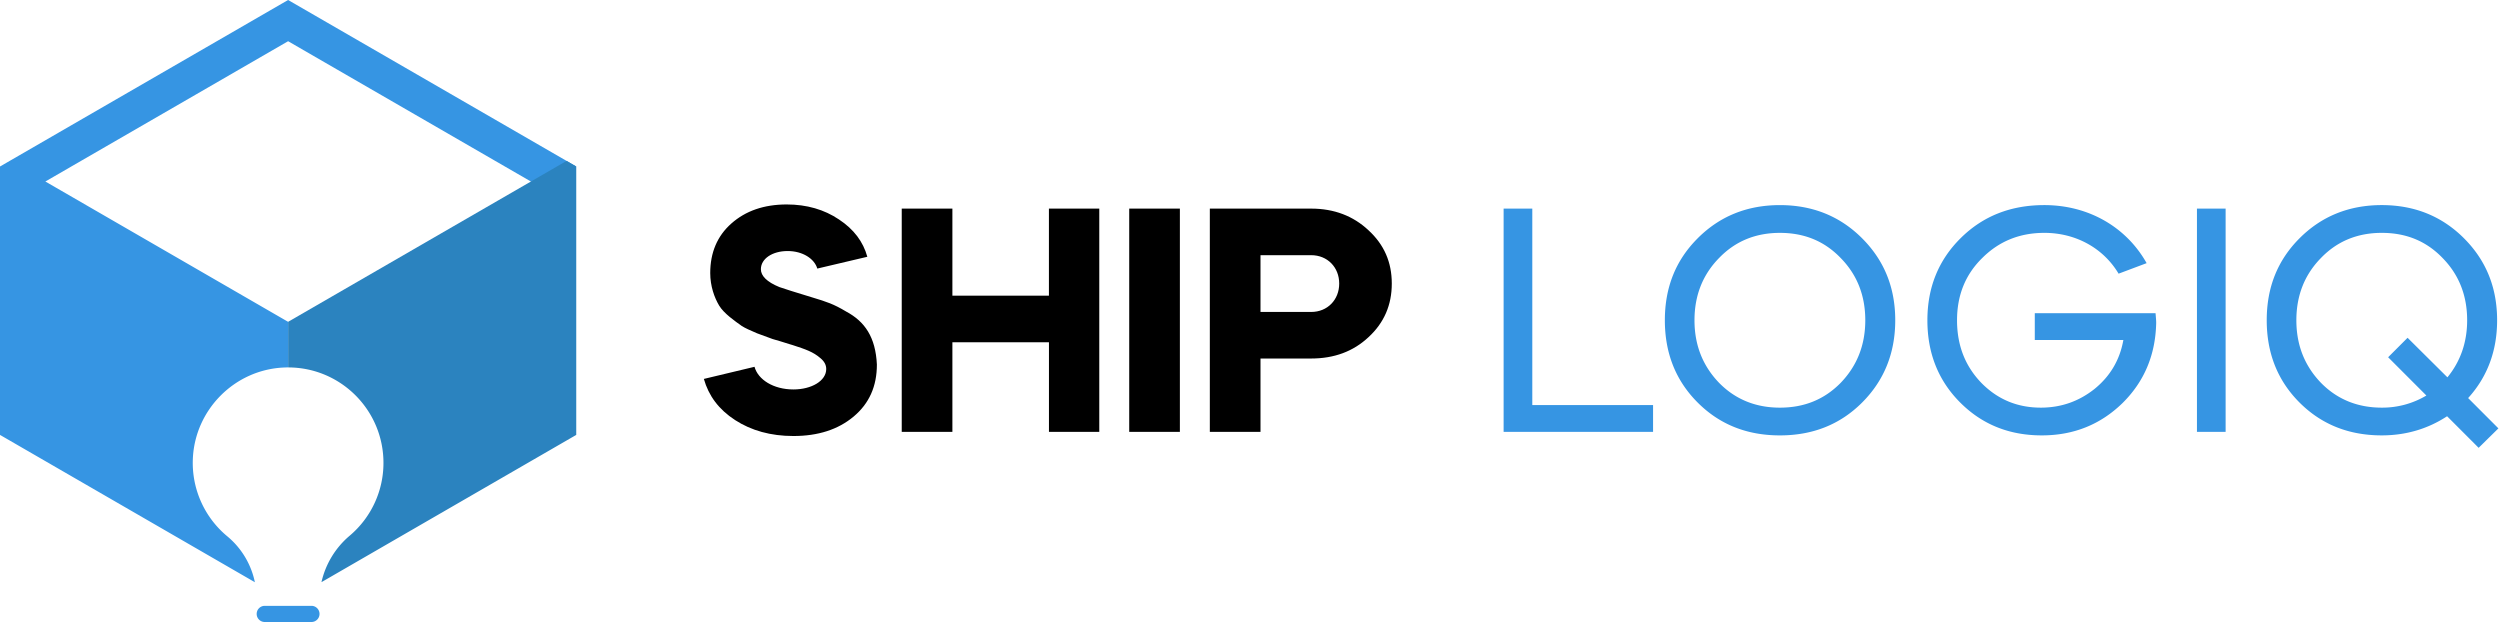
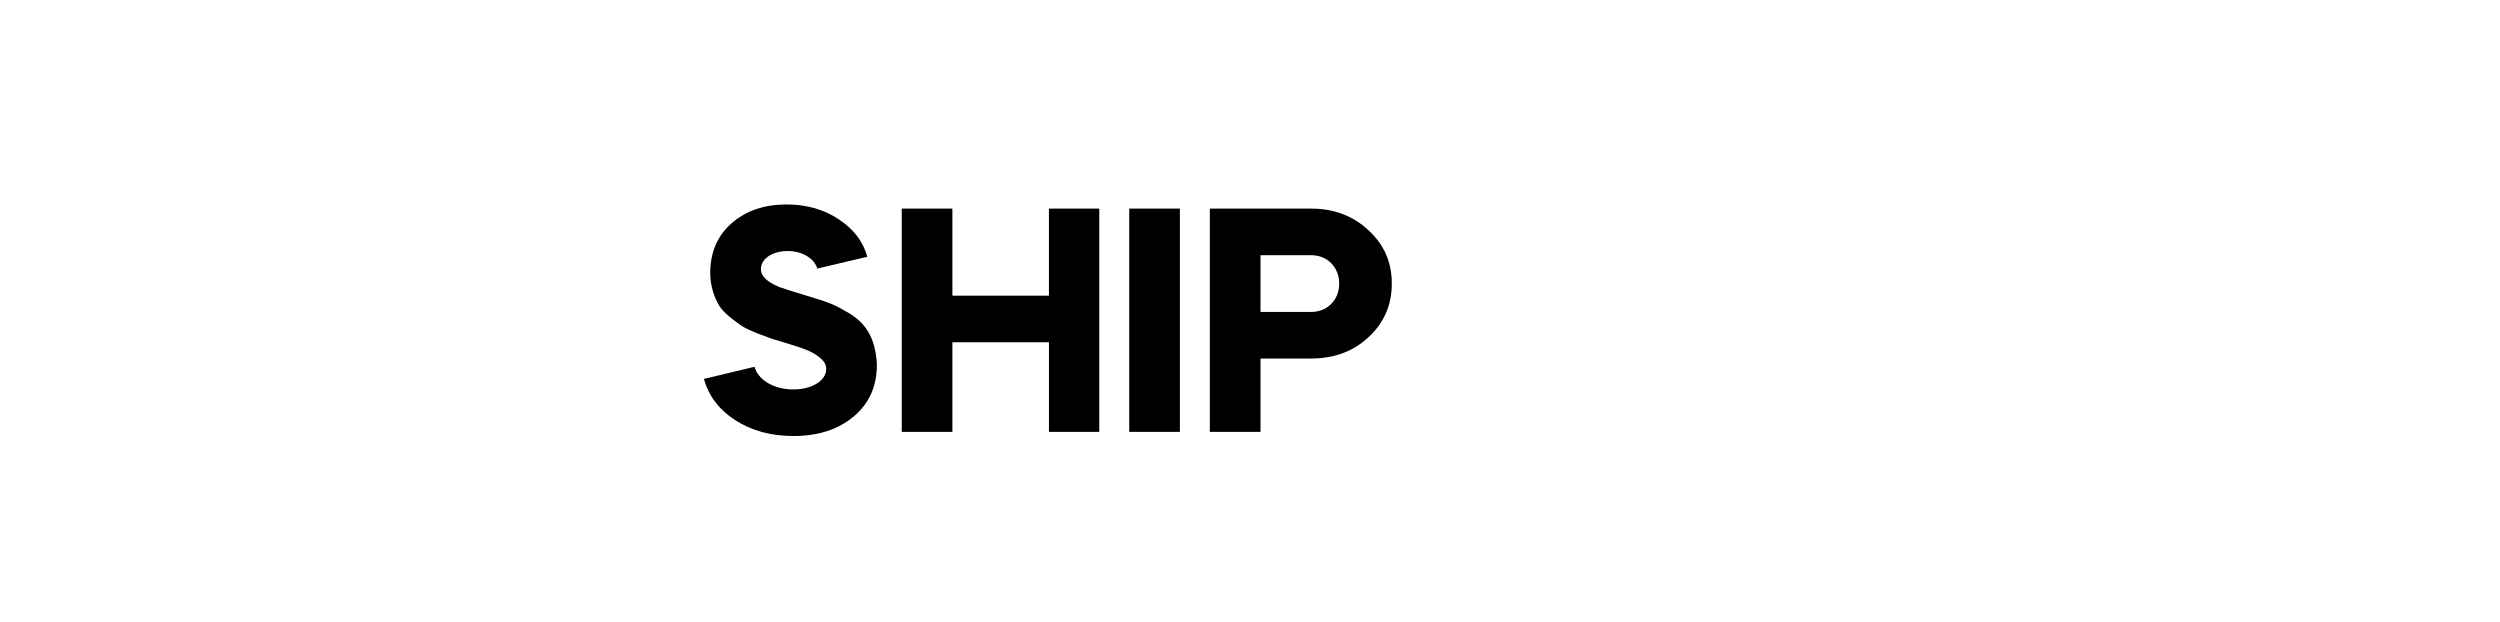
<svg xmlns="http://www.w3.org/2000/svg" width="209" height="52" viewBox="0 0 209 52">
  <g fill="none" fill-rule="evenodd">
    <path d="M109.614 26.079h-4.236v-4.746h4.236c1.359 0 2.344 1.013 2.344 2.373 0 1.36-.985 2.373-2.344 2.373zm4.795-6.826c-1.28-1.2-2.877-1.813-4.795-1.813h-8.472v18.665h4.236v-6.133h4.236c1.918 0 3.516-.587 4.795-1.786 1.305-1.2 1.945-2.694 1.945-4.48 0-1.786-.64-3.253-1.945-4.453zM94.403 36.105h4.235V17.439h-4.235v18.666zm-6.712-11.386H79.62V17.44h-4.235v18.665h4.235v-7.493h8.073v7.493H91.9V17.44h-4.21v7.28zM70.75 26.052c-1.066-.64-1.652-.826-2.798-1.173-1.491-.453-2.424-.747-2.796-.88-1.04-.426-1.546-.933-1.546-1.492 0-.881.96-1.52 2.238-1.52 1.252 0 2.238.639 2.478 1.466l4.182-.986c-.346-1.254-1.118-2.294-2.37-3.12-1.226-.827-2.692-1.254-4.37-1.254-1.892 0-3.436.533-4.636 1.6-1.171 1.04-1.757 2.427-1.757 4.133 0 1.093.346 2.053.745 2.72.4.666 1.332 1.306 1.892 1.706.293.187.72.374 1.279.613l1.305.48c.32.08.799.24 1.411.427l.267.08c1.066.347 1.705.56 2.318 1.093.32.267.48.56.48.907 0 .987-1.226 1.706-2.745 1.706-1.678 0-2.957-.826-3.25-1.893l-4.235 1.013c.4 1.414 1.252 2.56 2.61 3.44 1.36.88 2.984 1.333 4.875 1.333 2.052 0 3.73-.533 5.036-1.626 1.305-1.093 1.944-2.533 1.944-4.347-.106-2.292-1.012-3.6-2.557-4.426z" fill="#000" />
-     <path d="M26.036 50.648h-3.902a.676.676 0 0 0 0 1.352h3.902a.676.676 0 0 0 0-1.352zM.81 13.451 0 13.92v22.438l21.308 12.316a6.768 6.768 0 0 0-2.296-3.829 7.969 7.969 0 0 1-2.89-6.486c.169-4.102 3.486-7.441 7.582-7.633.128-.006.255-.01.38-.01v-3.812L3.792 15.174 24.086 3.446l21.106 12.196 2.982-1.724L24.086 0 .81 13.451zm203.794 18.094-3.33-3.306-1.626 1.627 3.197 3.2a7.184 7.184 0 0 1-3.73 1.013c-2.024 0-3.73-.694-5.087-2.08-1.36-1.414-2.052-3.146-2.052-5.226s.693-3.814 2.052-5.2c1.358-1.413 3.063-2.106 5.088-2.106 2.051 0 3.73.693 5.088 2.106 1.358 1.386 2.05 3.12 2.05 5.2 0 1.84-.558 3.44-1.65 4.772zm1.731 1.734c1.625-1.787 2.424-3.973 2.424-6.506 0-2.747-.932-5.013-2.77-6.853-1.839-1.84-4.13-2.774-6.873-2.774-2.744 0-5.035.934-6.874 2.774-1.838 1.84-2.743 4.106-2.743 6.853 0 2.746.905 5.04 2.743 6.88 1.839 1.838 4.13 2.745 6.874 2.745 1.998 0 3.836-.533 5.46-1.6l2.638 2.64 1.652-1.626-2.53-2.533zm-22.67 2.826h2.397V17.439h-2.397v18.666zm-13.557-9.92v2.24h7.405c-.293 1.654-1.092 3.014-2.397 4.08-1.306 1.04-2.797 1.574-4.502 1.574-1.972 0-3.624-.694-4.982-2.08-1.359-1.414-2.024-3.146-2.024-5.226s.692-3.814 2.104-5.2c1.412-1.413 3.143-2.106 5.195-2.106 2.664 0 4.955 1.306 6.207 3.412l2.344-.88c-1.679-2.987-4.822-4.853-8.551-4.853-2.798 0-5.115.907-6.98 2.747-1.865 1.84-2.797 4.133-2.797 6.88 0 2.746.906 5.04 2.744 6.88 1.838 1.838 4.103 2.745 6.82 2.745 2.664 0 4.901-.907 6.74-2.693 1.838-1.813 2.77-4.053 2.823-6.72 0-.212-.027-.48-.053-.8h-10.096zM153.886 32c-1.358 1.386-3.036 2.08-5.088 2.08-2.024 0-3.729-.694-5.088-2.08-1.359-1.414-2.051-3.146-2.051-5.226s.692-3.814 2.051-5.2c1.359-1.413 3.064-2.106 5.088-2.106 2.052 0 3.73.693 5.088 2.106 1.36 1.386 2.052 3.12 2.052 5.2s-.693 3.812-2.052 5.226zm-5.088-14.853c-2.744 0-5.035.934-6.872 2.774-1.839 1.84-2.744 4.106-2.744 6.853 0 2.746.905 5.04 2.744 6.88 1.837 1.838 4.128 2.745 6.872 2.745 2.744 0 5.036-.907 6.874-2.746 1.838-1.84 2.77-4.133 2.77-6.88 0-2.746-.932-5.012-2.77-6.852-1.838-1.84-4.13-2.774-6.874-2.774zm-20.698.293h-2.398v18.666h12.494v-2.24H128.1V17.44z" fill="#3695E3" />
-     <path d="M48.174 13.92v22.438l-21.3 12.31a7.144 7.144 0 0 1 2.367-3.89 7.957 7.957 0 0 0 2.816-6.084c0-4.406-3.57-7.977-7.97-7.977v-3.813l20.296-11.73 2.662-1.537.32-.186.81.469z" fill="#2B83BF" />
  </g>
</svg>